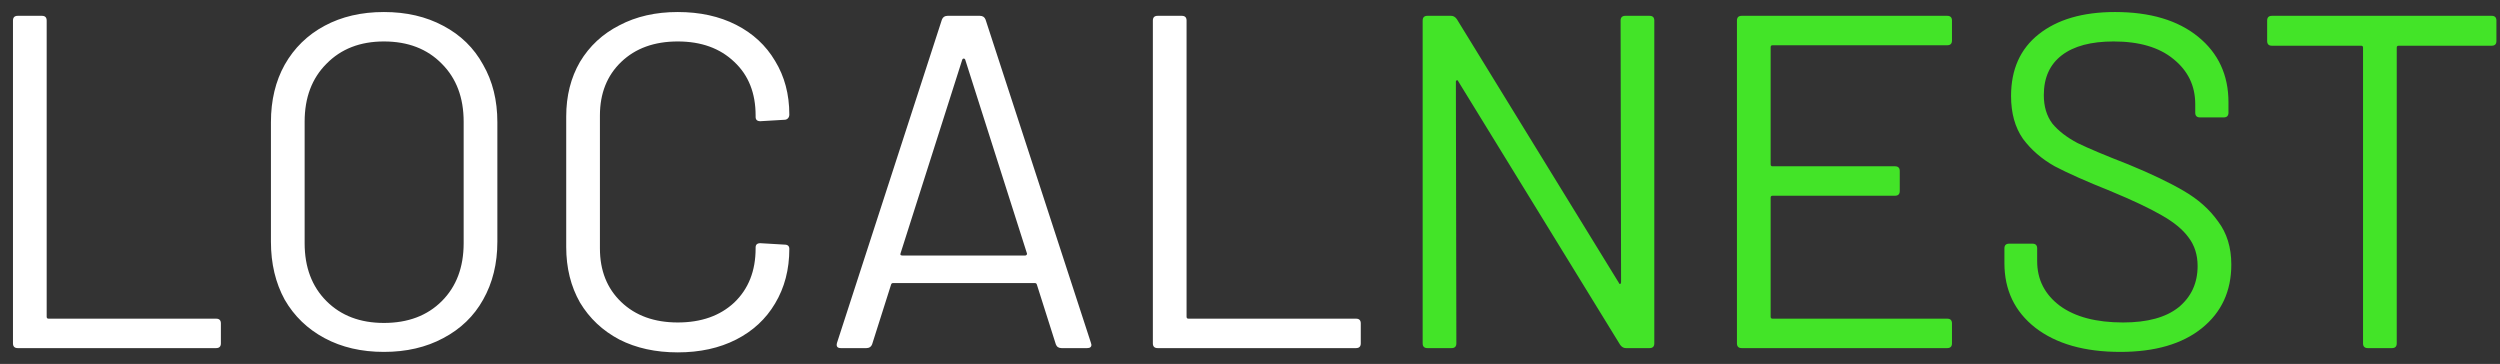
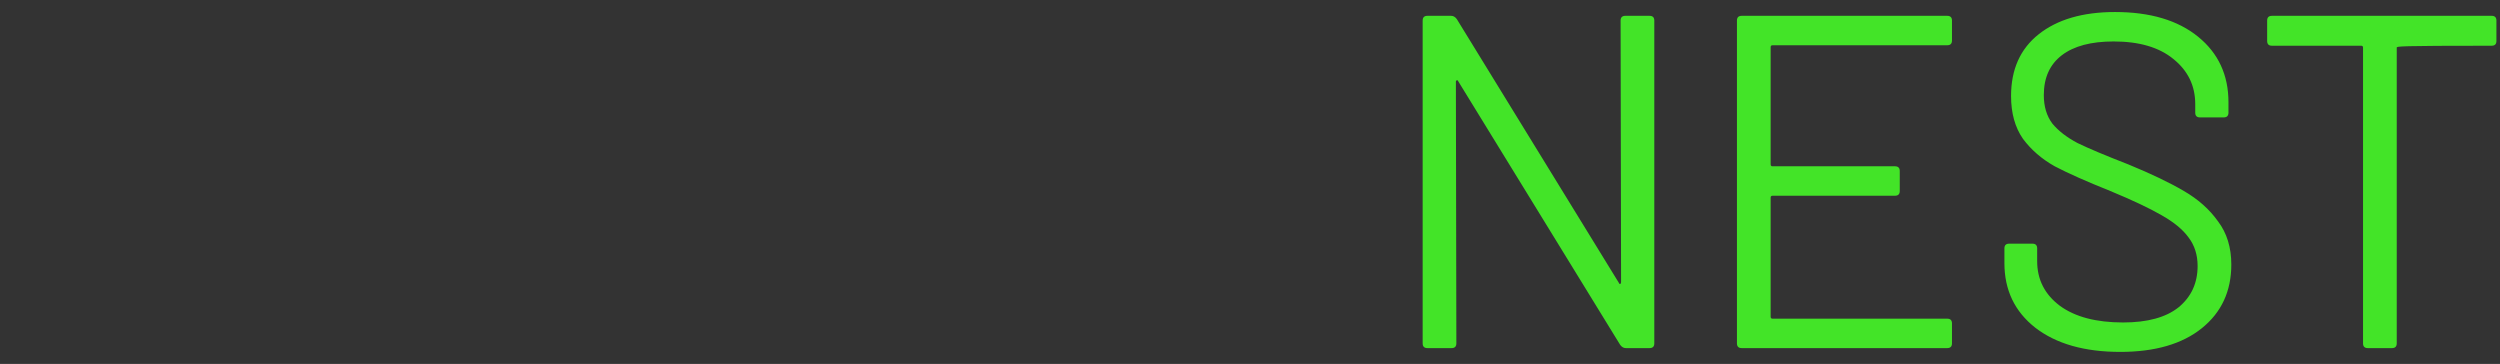
<svg xmlns="http://www.w3.org/2000/svg" width="158" height="23" viewBox="0 0 158 23" fill="none">
  <rect x="0" y="0" width="158" height="23" fill="#333333" stroke="none" />
-   <path d="M1.12 22C0.92 22 0.82 21.9 0.82 21.7V1.3C0.82 1.1 0.92 1 1.12 1H2.65C2.85 1 2.95 1.1 2.95 1.3V20.02C2.95 20.1 2.99 20.14 3.07 20.14H13.66C13.86 20.14 13.96 20.24 13.96 20.44V21.7C13.96 21.9 13.86 22 13.66 22H1.12ZM24.263 22.24C22.843 22.24 21.593 21.95 20.513 21.37C19.433 20.79 18.593 19.98 17.993 18.94C17.413 17.88 17.123 16.66 17.123 15.28V7.72C17.123 6.34 17.413 5.13 17.993 4.09C18.593 3.03 19.433 2.21 20.513 1.63C21.593 1.05 22.843 0.76 24.263 0.76C25.683 0.76 26.933 1.05 28.013 1.63C29.113 2.21 29.953 3.03 30.533 4.09C31.133 5.13 31.433 6.34 31.433 7.72V15.28C31.433 16.66 31.133 17.88 30.533 18.94C29.953 19.98 29.113 20.79 28.013 21.37C26.933 21.95 25.683 22.24 24.263 22.24ZM24.263 20.41C25.783 20.41 27.003 19.95 27.923 19.03C28.843 18.11 29.303 16.89 29.303 15.37V7.69C29.303 6.17 28.843 4.95 27.923 4.03C27.003 3.09 25.783 2.62 24.263 2.62C22.763 2.62 21.553 3.09 20.633 4.03C19.713 4.95 19.253 6.17 19.253 7.69V15.37C19.253 16.89 19.713 18.11 20.633 19.03C21.553 19.95 22.763 20.41 24.263 20.41ZM42.835 22.27C41.435 22.27 40.205 22 39.145 21.46C38.085 20.9 37.255 20.12 36.655 19.12C36.075 18.1 35.785 16.93 35.785 15.61V7.36C35.785 6.06 36.075 4.91 36.655 3.91C37.255 2.91 38.085 2.14 39.145 1.6C40.205 1.04 41.435 0.76 42.835 0.76C44.235 0.76 45.465 1.03 46.525 1.57C47.585 2.11 48.405 2.87 48.985 3.85C49.585 4.83 49.885 5.96 49.885 7.24C49.885 7.34 49.855 7.42 49.795 7.48C49.735 7.54 49.665 7.57 49.585 7.57L48.055 7.66C47.855 7.66 47.755 7.57 47.755 7.39V7.3C47.755 5.88 47.305 4.75 46.405 3.91C45.505 3.05 44.315 2.62 42.835 2.62C41.355 2.62 40.165 3.05 39.265 3.91C38.365 4.77 37.915 5.9 37.915 7.3V15.7C37.915 17.1 38.365 18.23 39.265 19.09C40.165 19.95 41.355 20.38 42.835 20.38C44.315 20.38 45.505 19.96 46.405 19.12C47.305 18.26 47.755 17.12 47.755 15.7V15.64C47.755 15.46 47.855 15.37 48.055 15.37L49.585 15.46C49.785 15.46 49.885 15.55 49.885 15.73C49.885 17.03 49.585 18.18 48.985 19.18C48.405 20.16 47.585 20.92 46.525 21.46C45.465 22 44.235 22.27 42.835 22.27ZM67.088 22C66.908 22 66.788 21.92 66.728 21.76L65.528 17.98C65.508 17.92 65.468 17.89 65.408 17.89H56.438C56.378 17.89 56.338 17.92 56.318 17.98L55.118 21.76C55.058 21.92 54.938 22 54.758 22H53.138C52.918 22 52.838 21.89 52.898 21.67L59.528 1.24C59.588 1.08 59.708 1 59.888 1H61.928C62.108 1 62.228 1.08 62.288 1.24L68.948 21.67L68.978 21.79C68.978 21.93 68.888 22 68.708 22H67.088ZM56.918 16C56.898 16.04 56.898 16.08 56.918 16.12C56.958 16.14 56.998 16.15 57.038 16.15H64.778C64.818 16.15 64.848 16.14 64.868 16.12C64.908 16.08 64.918 16.04 64.898 16L60.998 3.76C60.978 3.72 60.948 3.7 60.908 3.7C60.868 3.7 60.838 3.72 60.818 3.76L56.918 16ZM73.161 22C72.961 22 72.861 21.9 72.861 21.7V1.3C72.861 1.1 72.961 1 73.161 1H74.691C74.891 1 74.991 1.1 74.991 1.3V20.02C74.991 20.1 75.031 20.14 75.111 20.14H85.701C85.901 20.14 86.001 20.24 86.001 20.44V21.7C86.001 21.9 85.901 22 85.701 22H73.161Z" fill="white" />
-   <path d="M102.422 1.3C102.422 1.1 102.522 1 102.722 1H104.252C104.452 1 104.552 1.1 104.552 1.3V21.7C104.552 21.9 104.452 22 104.252 22H102.752C102.612 22 102.492 21.93 102.392 21.79L92.162 5.14C92.142 5.08 92.112 5.06 92.072 5.08C92.032 5.08 92.012 5.11 92.012 5.17L92.042 21.7C92.042 21.9 91.942 22 91.742 22H90.212C90.012 22 89.912 21.9 89.912 21.7V1.3C89.912 1.1 90.012 1 90.212 1H91.712C91.852 1 91.972 1.07 92.072 1.21L102.302 17.86C102.322 17.92 102.352 17.95 102.392 17.95C102.432 17.93 102.452 17.89 102.452 17.83L102.422 1.3ZM123.365 2.56C123.365 2.76 123.265 2.86 123.065 2.86H112.025C111.945 2.86 111.905 2.9 111.905 2.98V10.39C111.905 10.47 111.945 10.51 112.025 10.51H119.765C119.965 10.51 120.065 10.61 120.065 10.81V12.07C120.065 12.27 119.965 12.37 119.765 12.37H112.025C111.945 12.37 111.905 12.41 111.905 12.49V20.02C111.905 20.1 111.945 20.14 112.025 20.14H123.065C123.265 20.14 123.365 20.24 123.365 20.44V21.7C123.365 21.9 123.265 22 123.065 22H110.075C109.875 22 109.775 21.9 109.775 21.7V1.3C109.775 1.1 109.875 1 110.075 1H123.065C123.265 1 123.365 1.1 123.365 1.3V2.56ZM133.999 22.24C131.739 22.24 129.949 21.73 128.629 20.71C127.329 19.69 126.679 18.33 126.679 16.63V15.7C126.679 15.5 126.779 15.4 126.979 15.4H128.449C128.649 15.4 128.749 15.5 128.749 15.7V16.51C128.749 17.67 129.229 18.61 130.189 19.33C131.149 20.03 132.479 20.38 134.179 20.38C135.719 20.38 136.889 20.06 137.689 19.42C138.489 18.76 138.889 17.89 138.889 16.81C138.889 16.11 138.699 15.51 138.319 15.01C137.959 14.51 137.389 14.04 136.609 13.6C135.849 13.16 134.769 12.65 133.369 12.07C131.869 11.47 130.699 10.95 129.859 10.51C129.039 10.05 128.369 9.47 127.849 8.77C127.349 8.05 127.099 7.15 127.099 6.07C127.099 4.39 127.679 3.09 128.839 2.17C130.019 1.23 131.629 0.76 133.669 0.76C135.889 0.76 137.639 1.28 138.919 2.32C140.199 3.36 140.839 4.74 140.839 6.46V7.12C140.839 7.32 140.739 7.42 140.539 7.42H139.039C138.839 7.42 138.739 7.32 138.739 7.12V6.58C138.739 5.42 138.279 4.47 137.359 3.73C136.459 2.99 135.199 2.62 133.579 2.62C132.159 2.62 131.069 2.91 130.309 3.49C129.549 4.07 129.169 4.91 129.169 6.01C129.169 6.73 129.349 7.33 129.709 7.81C130.089 8.27 130.619 8.68 131.299 9.04C131.999 9.38 133.069 9.83 134.509 10.39C135.969 10.99 137.139 11.55 138.019 12.07C138.919 12.59 139.639 13.23 140.179 13.99C140.739 14.73 141.019 15.64 141.019 16.72C141.019 18.4 140.399 19.74 139.159 20.74C137.919 21.74 136.199 22.24 133.999 22.24ZM157.474 1C157.674 1 157.774 1.1 157.774 1.3V2.59C157.774 2.79 157.674 2.89 157.474 2.89H151.594C151.514 2.89 151.474 2.93 151.474 3.01V21.7C151.474 21.9 151.374 22 151.174 22H149.644C149.444 22 149.344 21.9 149.344 21.7V3.01C149.344 2.93 149.304 2.89 149.224 2.89H143.584C143.384 2.89 143.284 2.79 143.284 2.59V1.3C143.284 1.1 143.384 1 143.584 1H157.474Z" fill="#43E428" />
+   <path d="M102.422 1.3C102.422 1.1 102.522 1 102.722 1H104.252C104.452 1 104.552 1.1 104.552 1.3V21.7C104.552 21.9 104.452 22 104.252 22H102.752C102.612 22 102.492 21.93 102.392 21.79L92.162 5.14C92.142 5.08 92.112 5.06 92.072 5.08C92.032 5.08 92.012 5.11 92.012 5.17L92.042 21.7C92.042 21.9 91.942 22 91.742 22H90.212C90.012 22 89.912 21.9 89.912 21.7V1.3C89.912 1.1 90.012 1 90.212 1H91.712C91.852 1 91.972 1.07 92.072 1.21L102.302 17.86C102.322 17.92 102.352 17.95 102.392 17.95C102.432 17.93 102.452 17.89 102.452 17.83L102.422 1.3ZM123.365 2.56C123.365 2.76 123.265 2.86 123.065 2.86H112.025C111.945 2.86 111.905 2.9 111.905 2.98V10.39C111.905 10.47 111.945 10.51 112.025 10.51H119.765C119.965 10.51 120.065 10.61 120.065 10.81V12.07C120.065 12.27 119.965 12.37 119.765 12.37H112.025C111.945 12.37 111.905 12.41 111.905 12.49V20.02C111.905 20.1 111.945 20.14 112.025 20.14H123.065C123.265 20.14 123.365 20.24 123.365 20.44V21.7C123.365 21.9 123.265 22 123.065 22H110.075C109.875 22 109.775 21.9 109.775 21.7V1.3C109.775 1.1 109.875 1 110.075 1H123.065C123.265 1 123.365 1.1 123.365 1.3V2.56ZM133.999 22.24C131.739 22.24 129.949 21.73 128.629 20.71C127.329 19.69 126.679 18.33 126.679 16.63V15.7C126.679 15.5 126.779 15.4 126.979 15.4H128.449C128.649 15.4 128.749 15.5 128.749 15.7V16.51C128.749 17.67 129.229 18.61 130.189 19.33C131.149 20.03 132.479 20.38 134.179 20.38C135.719 20.38 136.889 20.06 137.689 19.42C138.489 18.76 138.889 17.89 138.889 16.81C138.889 16.11 138.699 15.51 138.319 15.01C137.959 14.51 137.389 14.04 136.609 13.6C135.849 13.16 134.769 12.65 133.369 12.07C131.869 11.47 130.699 10.95 129.859 10.51C129.039 10.05 128.369 9.47 127.849 8.77C127.349 8.05 127.099 7.15 127.099 6.07C127.099 4.39 127.679 3.09 128.839 2.17C130.019 1.23 131.629 0.76 133.669 0.76C135.889 0.76 137.639 1.28 138.919 2.32C140.199 3.36 140.839 4.74 140.839 6.46V7.12C140.839 7.32 140.739 7.42 140.539 7.42H139.039C138.839 7.42 138.739 7.32 138.739 7.12V6.58C138.739 5.42 138.279 4.47 137.359 3.73C136.459 2.99 135.199 2.62 133.579 2.62C132.159 2.62 131.069 2.91 130.309 3.49C129.549 4.07 129.169 4.91 129.169 6.01C129.169 6.73 129.349 7.33 129.709 7.81C130.089 8.27 130.619 8.68 131.299 9.04C131.999 9.38 133.069 9.83 134.509 10.39C135.969 10.99 137.139 11.55 138.019 12.07C138.919 12.59 139.639 13.23 140.179 13.99C140.739 14.73 141.019 15.64 141.019 16.72C141.019 18.4 140.399 19.74 139.159 20.74C137.919 21.74 136.199 22.24 133.999 22.24ZM157.474 1C157.674 1 157.774 1.1 157.774 1.3V2.59C157.774 2.79 157.674 2.89 157.474 2.89C151.514 2.89 151.474 2.93 151.474 3.01V21.7C151.474 21.9 151.374 22 151.174 22H149.644C149.444 22 149.344 21.9 149.344 21.7V3.01C149.344 2.93 149.304 2.89 149.224 2.89H143.584C143.384 2.89 143.284 2.79 143.284 2.59V1.3C143.284 1.1 143.384 1 143.584 1H157.474Z" fill="#43E428" />
</svg>